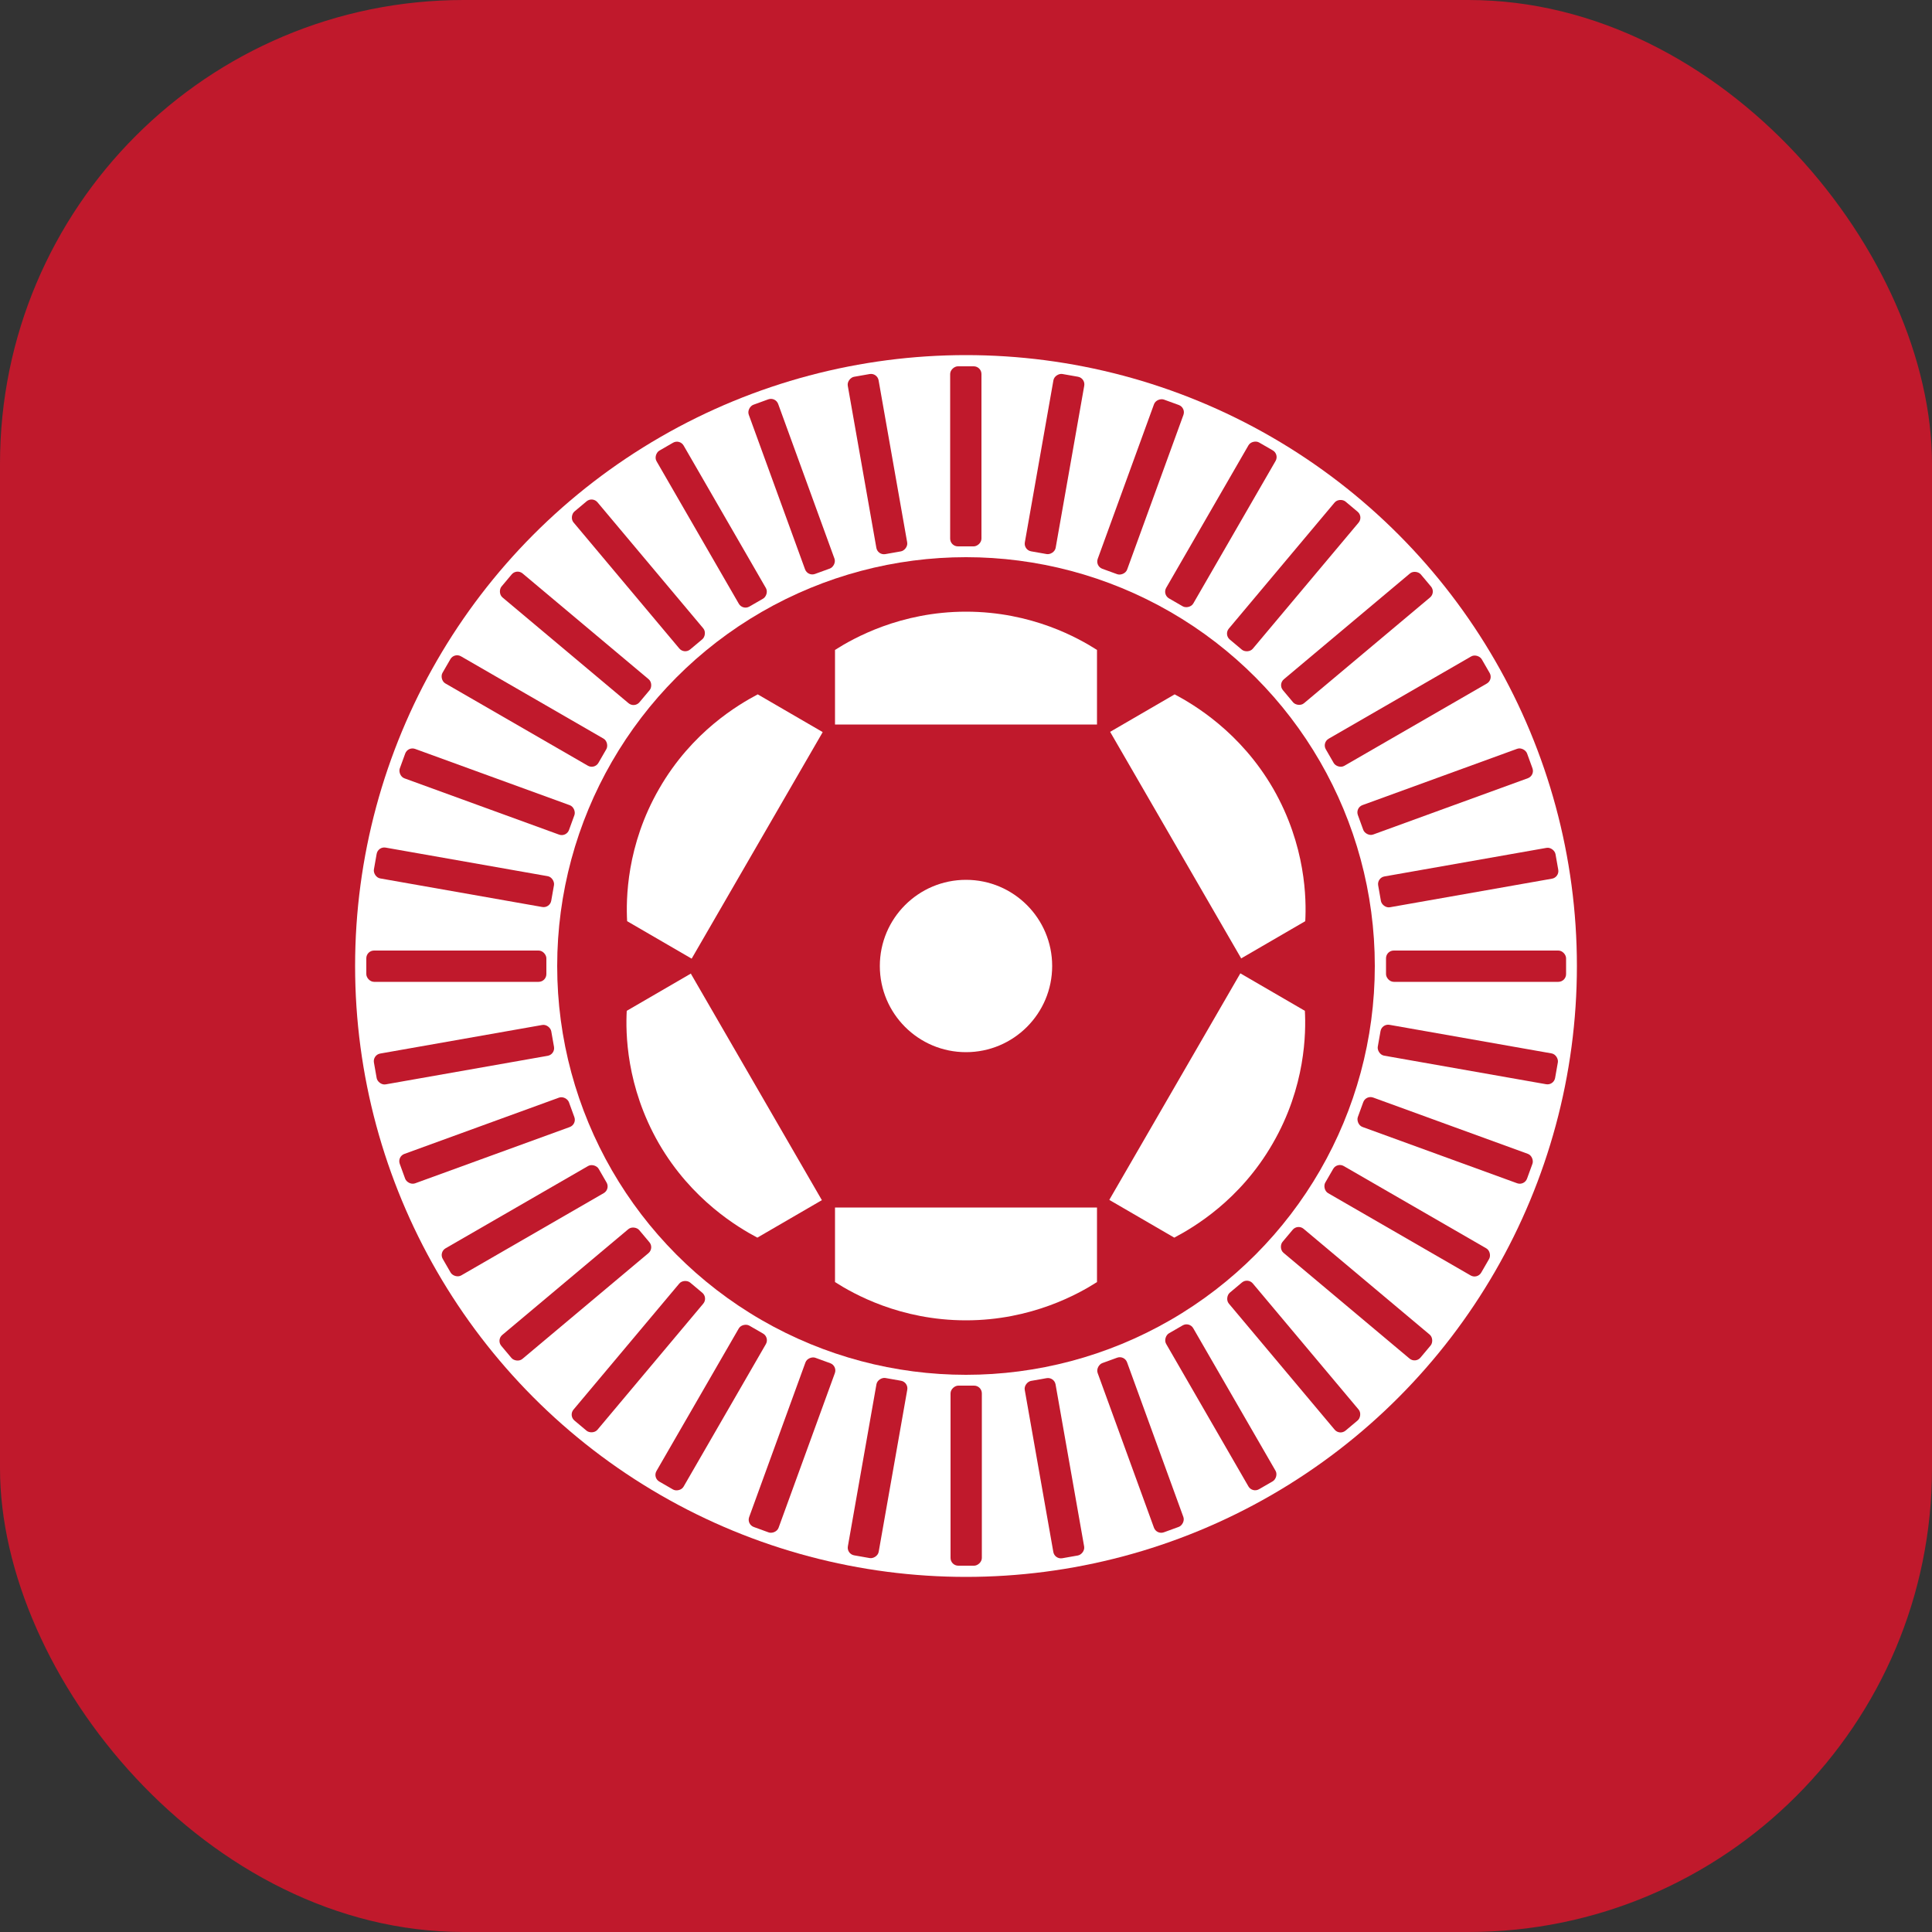
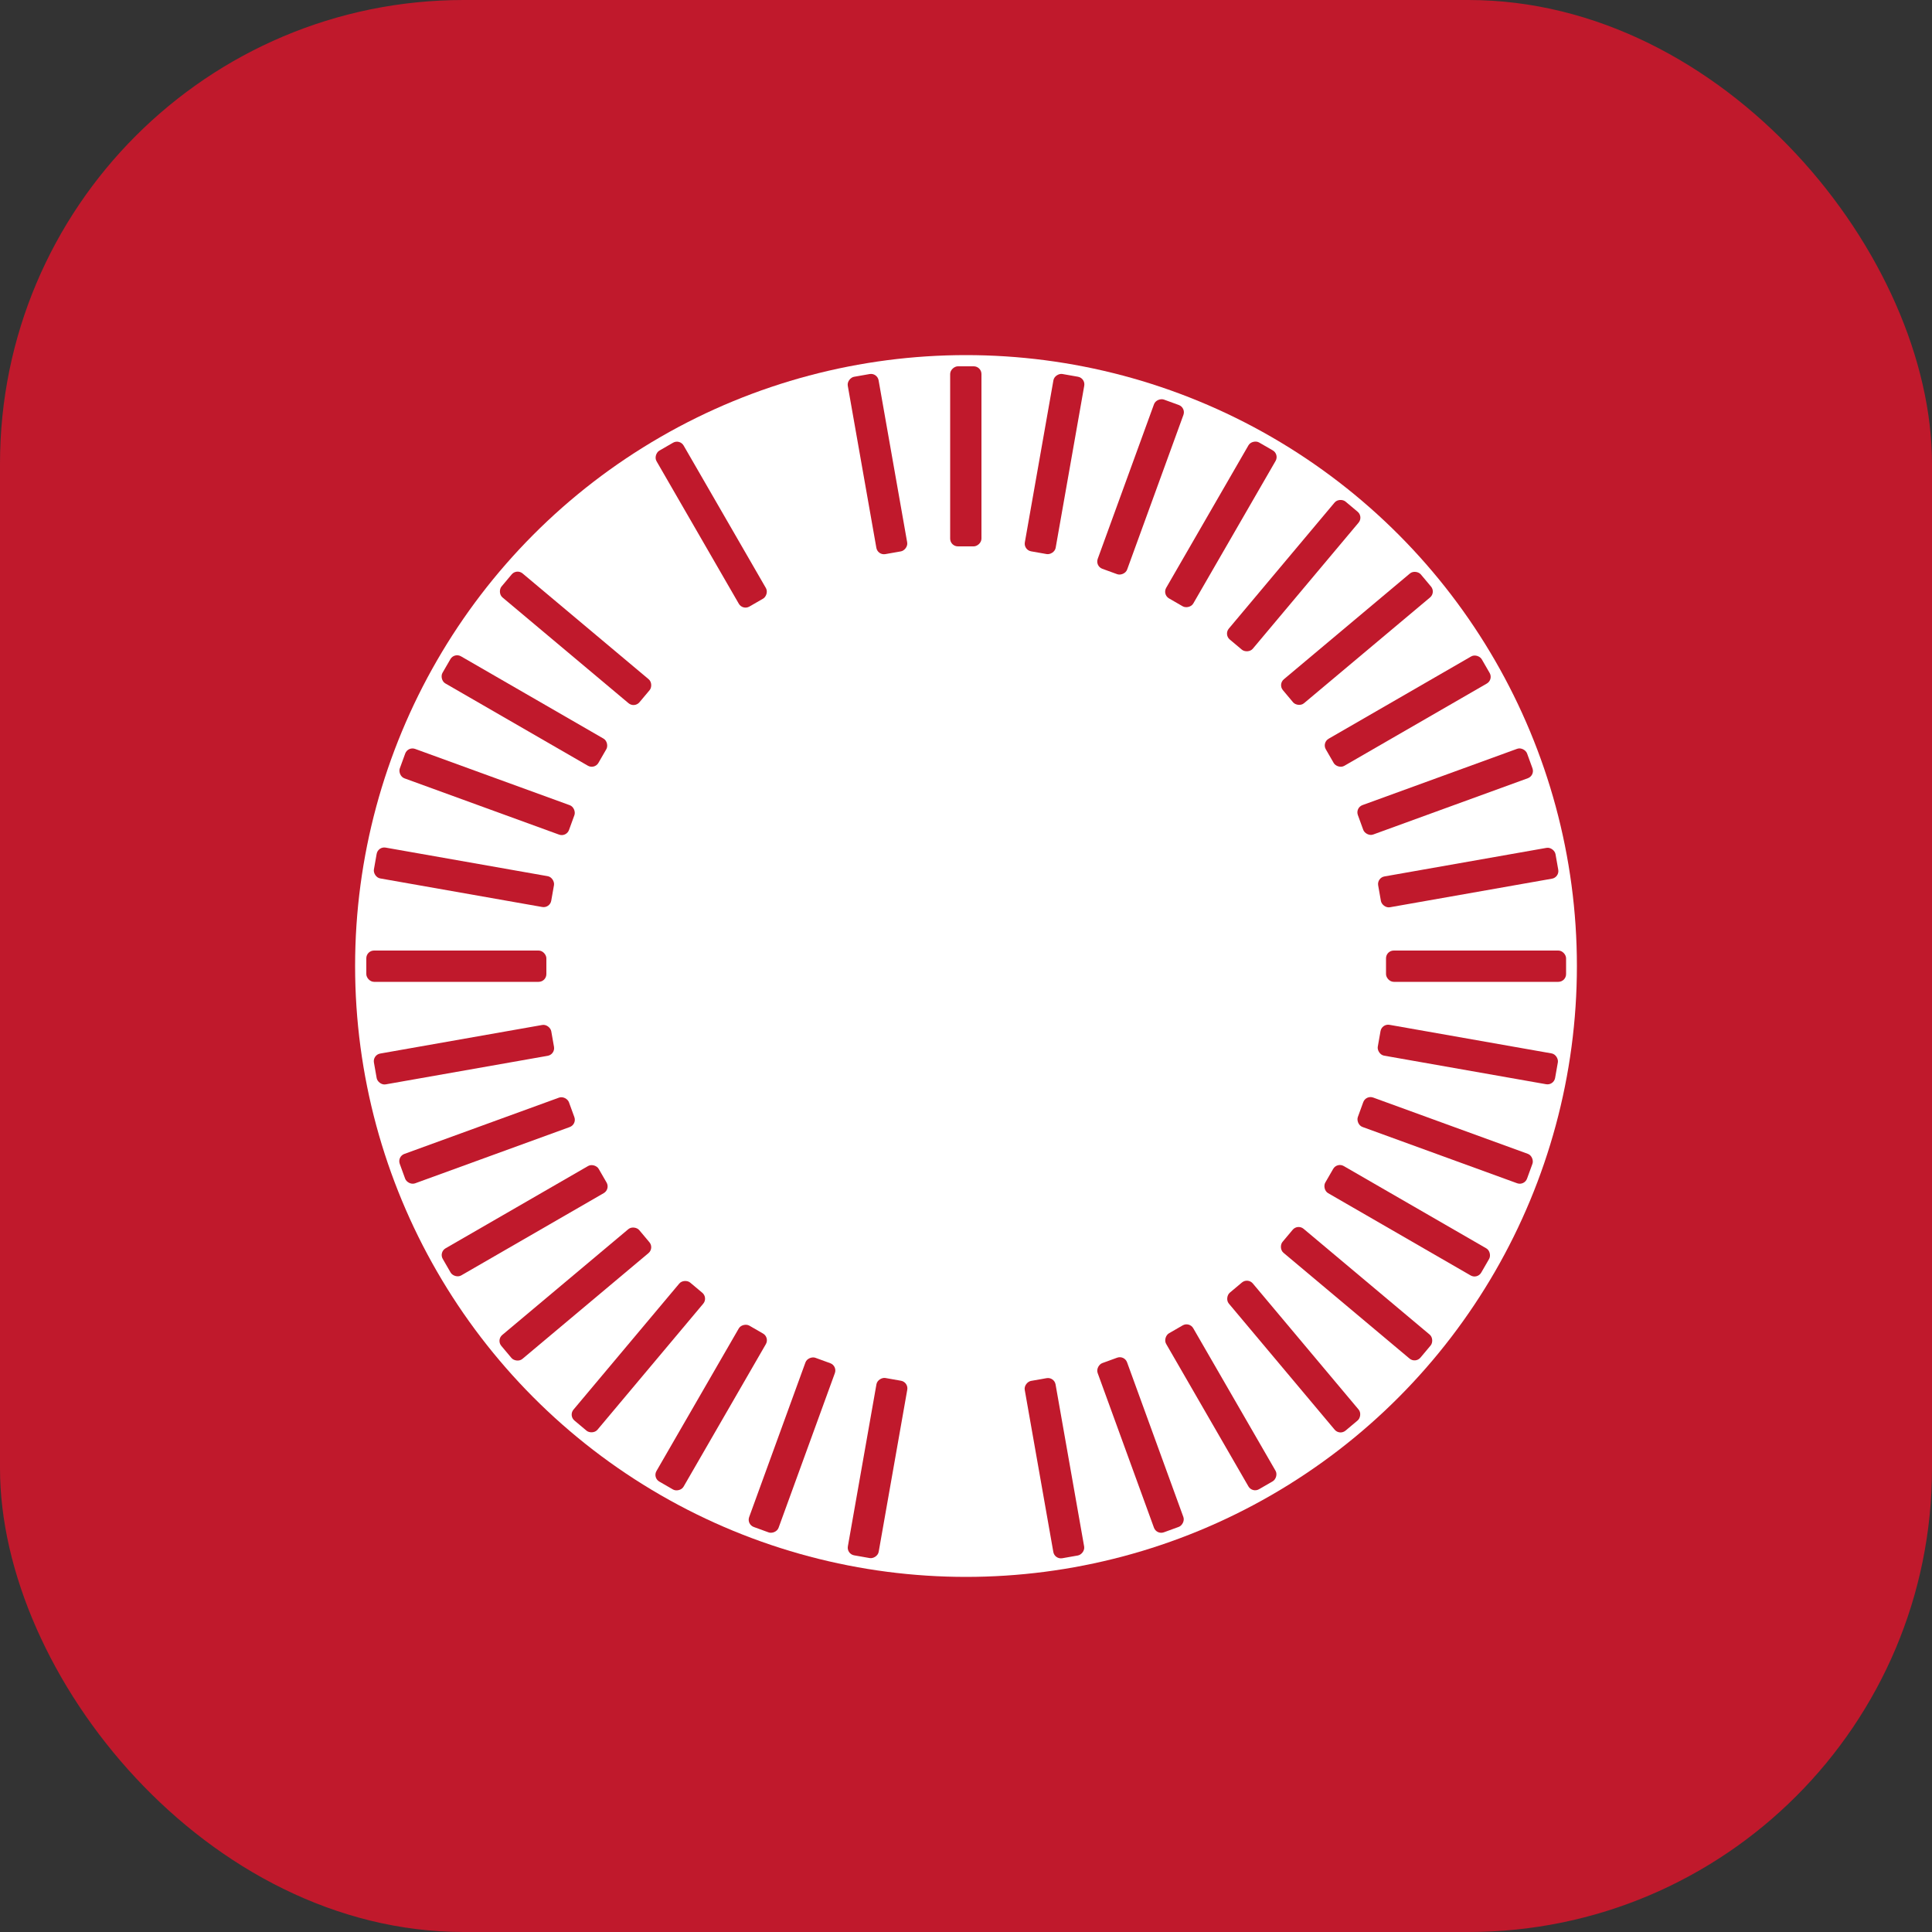
<svg xmlns="http://www.w3.org/2000/svg" id="_图层_2" data-name="图层 2" viewBox="0 0 50 50">
  <rect x="0" y="0" width="50" height="50" fill="#333333" stroke="none" />
  <defs>
    <style>
      .cls-1 {
        fill: #fff;
      }

      .cls-2 {
        fill: #c0192c;
      }
    </style>
  </defs>
  <g id="_图层_1-2" data-name="图层 1">
    <g>
      <rect class="cls-2" x="0" width="50" height="50" rx="12" ry="12" />
      <g>
        <circle class="cls-1" cx="25" cy="25" r="15.81" />
-         <circle class="cls-2" cx="25" cy="25" r="10.58" />
        <circle class="cls-1" cx="25" cy="25" r="2.23" />
        <g>
          <rect class="cls-2" x="9.48" y="24.6" width="4.66" height=".81" rx=".2" ry=".2" />
          <rect class="cls-2" x="35.87" y="24.6" width="4.66" height=".81" rx=".2" ry=".2" />
        </g>
        <g>
          <rect class="cls-2" x="9.68" y="26.89" width="4.66" height=".81" rx=".2" ry=".2" transform="translate(-4.56 2.5) rotate(-10)" />
          <rect class="cls-2" x="35.67" y="22.31" width="4.66" height=".81" rx=".2" ry=".2" transform="translate(-3.37 6.94) rotate(-10)" />
        </g>
        <g>
          <rect class="cls-2" x="10.27" y="29.11" width="4.66" height=".81" rx=".2" ry=".2" transform="translate(-9.33 6.09) rotate(-20)" />
          <rect class="cls-2" x="35.07" y="20.08" width="4.66" height=".81" rx=".2" ry=".2" transform="translate(-4.75 14.03) rotate(-20)" />
        </g>
        <g>
          <rect class="cls-2" x="11.25" y="31.19" width="4.66" height=".81" rx=".2" ry=".2" transform="translate(-13.98 11.02) rotate(-30)" />
          <rect class="cls-2" x="34.1" y="18" width="4.66" height=".81" rx=".2" ry=".2" transform="translate(-4.32 20.68) rotate(-30)" />
        </g>
        <g>
          <rect class="cls-2" x="12.56" y="33.08" width="4.66" height=".81" rx=".2" ry=".2" transform="translate(-18.04 17.41) rotate(-40)" />
          <rect class="cls-2" x="32.78" y="16.12" width="4.66" height=".81" rx=".2" ry=".2" transform="translate(-2.4 26.43) rotate(-40)" />
        </g>
        <g>
          <rect class="cls-2" x="14.19" y="34.7" width="4.66" height=".81" rx=".2" ry=".2" transform="translate(-20.99 25.2) rotate(-50)" />
          <rect class="cls-2" x="31.15" y="14.49" width="4.66" height=".81" rx=".2" ry=".2" transform="translate(.55 30.97) rotate(-50)" />
        </g>
        <g>
          <rect class="cls-2" x="16.07" y="36.02" width="4.66" height=".81" rx=".2" ry=".2" transform="translate(-22.34 34.15) rotate(-60)" />
          <rect class="cls-2" x="29.27" y="13.17" width="4.66" height=".81" rx=".2" ry=".2" transform="translate(4.04 34.15) rotate(-60)" />
        </g>
        <g>
          <rect class="cls-2" x="18.16" y="37" width="4.66" height=".81" rx=".2" ry=".2" transform="translate(-21.66 43.86) rotate(-70)" />
          <rect class="cls-2" x="27.18" y="12.2" width="4.66" height=".81" rx=".2" ry=".2" transform="translate(7.58 36.02) rotate(-70)" />
        </g>
        <g>
          <rect class="cls-2" x="20.38" y="37.59" width="4.66" height=".81" rx=".2" ry=".2" transform="translate(-18.65 53.76) rotate(-80)" />
          <rect class="cls-2" x="24.96" y="11.6" width="4.66" height=".81" rx=".2" ry=".2" transform="translate(10.73 36.8) rotate(-80)" />
        </g>
        <g>
-           <rect class="cls-2" x="22.67" y="37.79" width="4.66" height=".81" rx=".2" ry=".2" transform="translate(-13.19 63.19) rotate(-90)" />
          <rect class="cls-2" x="22.67" y="11.4" width="4.66" height=".81" rx=".2" ry=".2" transform="translate(13.19 36.81) rotate(-90)" />
        </g>
        <g>
          <rect class="cls-2" x="24.96" y="37.59" width="4.66" height=".81" rx=".2" ry=".2" transform="translate(-5.39 71.47) rotate(-100)" />
          <rect class="cls-2" x="20.38" y="11.6" width="4.66" height=".81" rx=".2" ry=".2" transform="translate(14.83 36.46) rotate(-100)" />
        </g>
        <g>
          <rect class="cls-2" x="27.18" y="37" width="4.66" height=".81" rx=".2" ry=".2" transform="translate(4.46 77.92) rotate(-110)" />
-           <rect class="cls-2" x="18.16" y="12.2" width="4.66" height=".81" rx=".2" ry=".2" transform="translate(15.65 36.16) rotate(-110)" />
        </g>
        <g>
          <rect class="cls-2" x="29.27" y="36.02" width="4.66" height=".81" rx=".2" ry=".2" transform="translate(15.85 82) rotate(-120)" />
          <rect class="cls-2" x="16.07" y="13.17" width="4.66" height=".81" rx=".2" ry=".2" transform="translate(15.85 36.3) rotate(-120)" />
        </g>
        <g>
          <rect class="cls-2" x="31.15" y="34.7" width="4.66" height=".81" rx=".2" ry=".2" transform="translate(28.11 83.32) rotate(-130)" />
-           <rect class="cls-2" x="14.19" y="14.49" width="4.66" height=".81" rx=".2" ry=".2" transform="translate(15.73 37.12) rotate(-130)" />
        </g>
        <g>
          <rect class="cls-2" x="32.78" y="33.08" width="4.66" height=".81" rx=".2" ry=".2" transform="translate(40.48 81.7) rotate(-140)" />
          <rect class="cls-2" x="12.56" y="16.12" width="4.66" height=".81" rx=".2" ry=".2" transform="translate(15.68 38.75) rotate(-140)" />
        </g>
        <g>
          <rect class="cls-2" x="34.1" y="31.19" width="4.66" height=".81" rx=".2" ry=".2" transform="translate(52.17 77.17) rotate(-150)" />
          <rect class="cls-2" x="11.25" y="18" width="4.66" height=".81" rx=".2" ry=".2" transform="translate(16.13 41.13) rotate(-150)" />
        </g>
        <g>
          <rect class="cls-2" x="35.07" y="29.11" width="4.66" height=".81" rx=".2" ry=".2" transform="translate(62.45 70.04) rotate(-160)" />
          <rect class="cls-2" x="10.27" y="20.08" width="4.66" height=".81" rx=".2" ry=".2" transform="translate(17.44 44.05) rotate(-160)" />
        </g>
        <g>
          <rect class="cls-2" x="35.67" y="26.89" width="4.66" height=".81" rx=".2" ry=".2" transform="translate(70.67 60.77) rotate(-170)" />
          <rect class="cls-2" x="9.68" y="22.31" width="4.66" height=".81" rx=".2" ry=".2" transform="translate(19.89 47.16) rotate(-170)" />
        </g>
        <g>
          <path class="cls-1" d="M28.39,18.75v-1.93c-.47-.3-1.68-.99-3.39-.99-1.7,0-2.92,.69-3.39,.99v1.93h6.77Z" />
-           <path class="cls-1" d="M21.61,31.25v1.93c.47,.3,1.68,.99,3.39,.99,1.7,0,2.92-.69,3.39-.99v-1.93h-6.77Z" />
        </g>
        <g>
          <path class="cls-1" d="M21.28,18.94l-1.67-.97c-.49,.26-1.7,.96-2.55,2.44-.85,1.47-.86,2.87-.83,3.43l1.67,.97,3.39-5.86Z" />
          <path class="cls-1" d="M28.72,31.06l1.67,.97c.49-.26,1.7-.96,2.55-2.44,.85-1.47,.86-2.87,.83-3.43l-1.67-.97-3.39,5.86Z" />
        </g>
        <g>
          <path class="cls-1" d="M17.89,25.19l-1.67,.97c-.03,.56-.02,1.95,.83,3.43,.85,1.47,2.06,2.18,2.55,2.44l1.67-.97-3.39-5.86Z" />
          <path class="cls-1" d="M32.11,24.81l1.67-.97c.03-.56,.02-1.95-.83-3.43-.85-1.47-2.06-2.18-2.55-2.44l-1.67,.97,3.39,5.86Z" />
        </g>
      </g>
    </g>
  </g>
</svg>